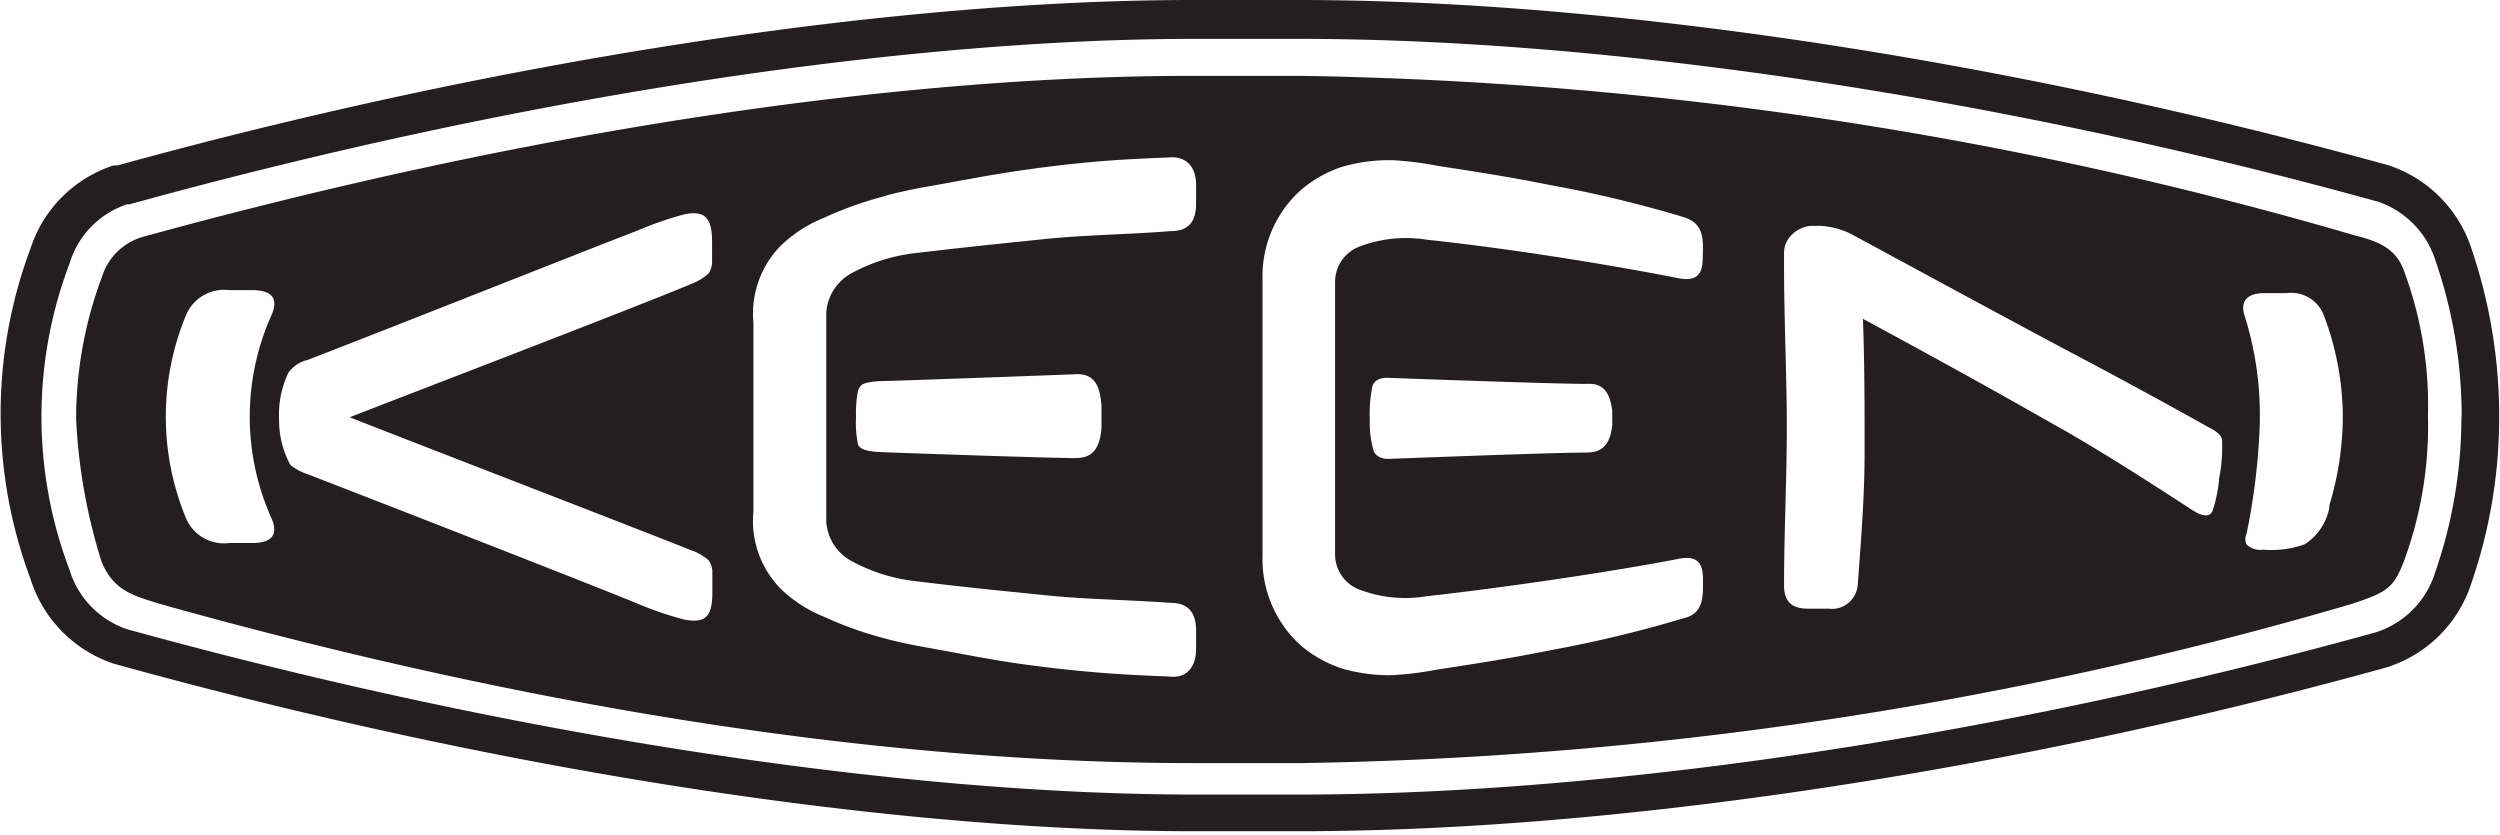
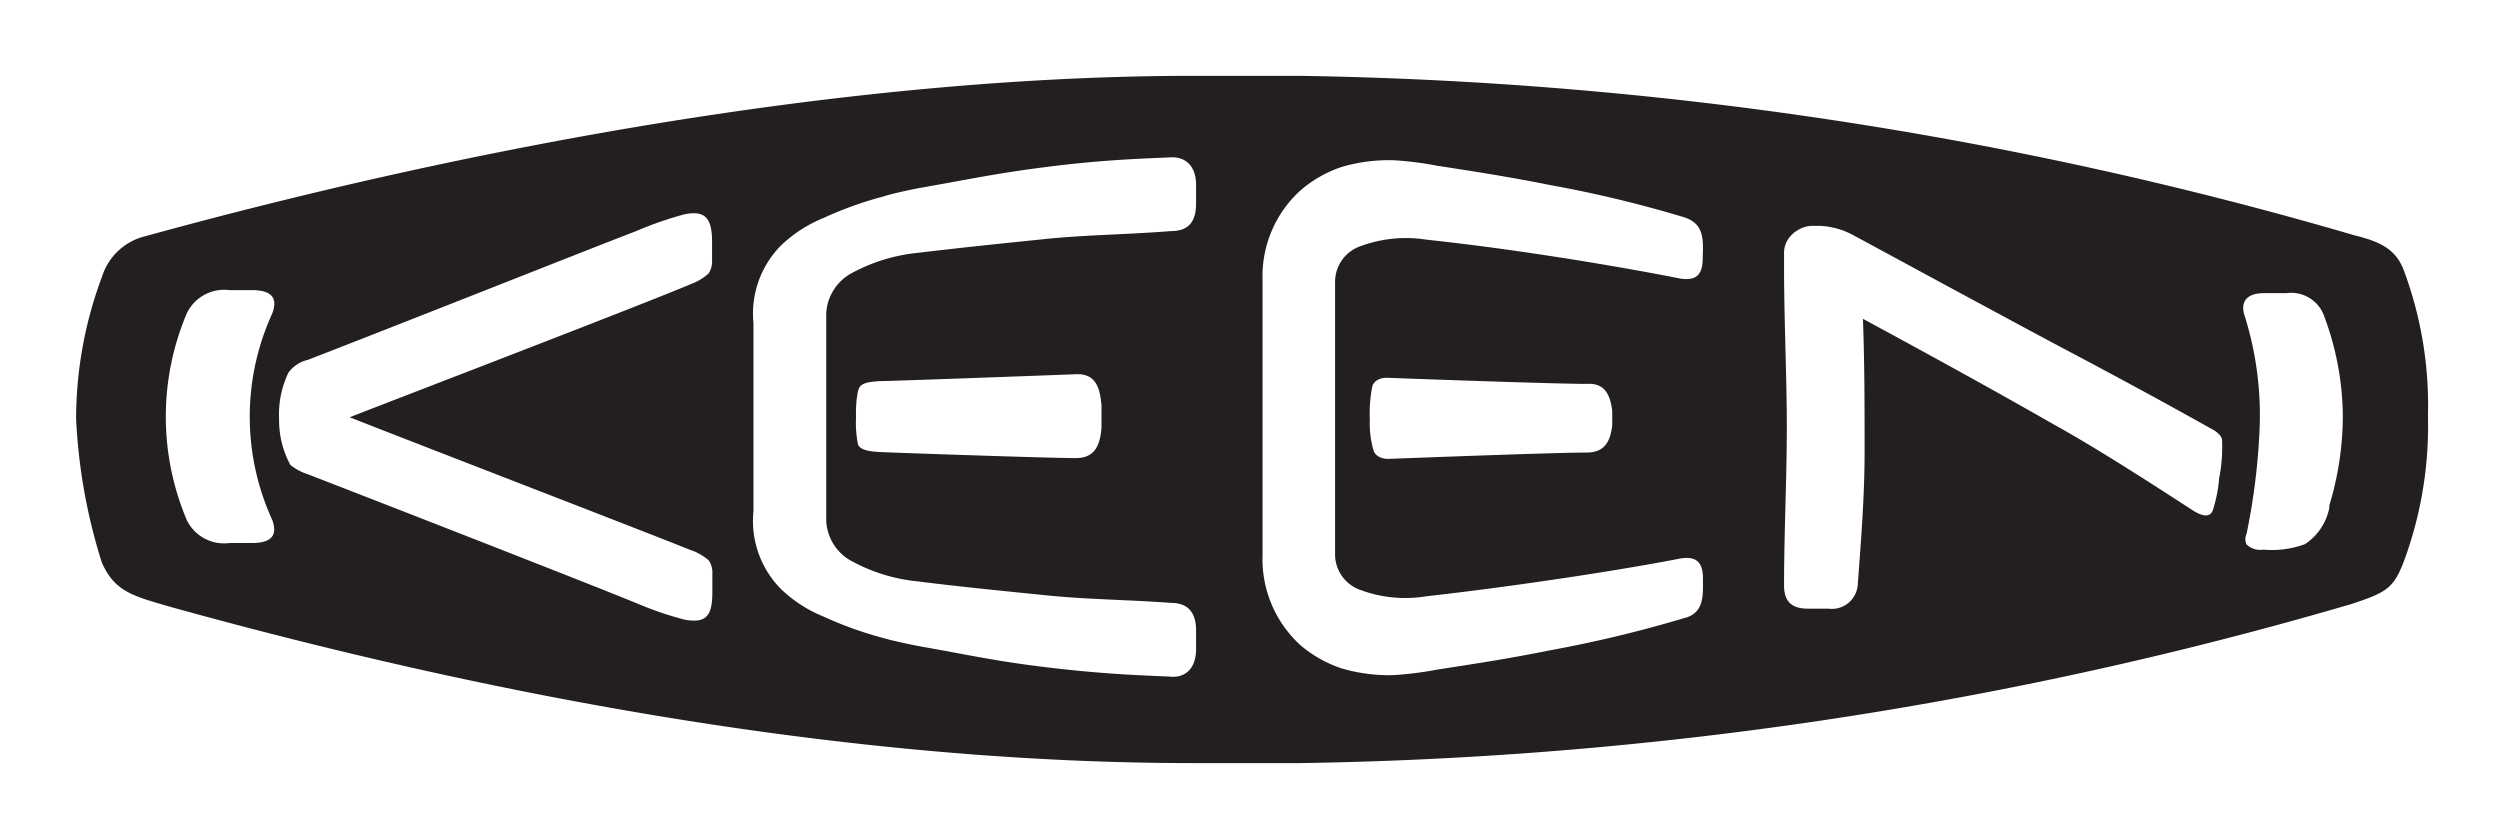
<svg xmlns="http://www.w3.org/2000/svg" id="Layer_1" data-name="Layer 1" viewBox="0 0 90.65 30.29">
  <defs>
    <style>.cls-1{fill:#231f20}</style>
  </defs>
  <path class="cls-1" d="M5118.42 1531.62c-.28-.71-.81-1-1.75-1.23a144.19 144.19 0 0 0-38.26-5.79h-3.89c-10.82 0-24.09 2-38 5.82a2.18 2.18 0 0 0-1.55 1.46 14.72 14.72 0 0 0-.94 5.16 20.42 20.42 0 0 0 .93 5.2c.46 1.06 1.14 1.22 2.4 1.59 13.84 3.85 26.35 5.69 37.19 5.69h3.88a143.37 143.37 0 0 0 38.11-5.77c1.26-.42 1.52-.56 1.9-1.56a14.17 14.17 0 0 0 .87-5.17v-.18a14 14 0 0 0-.89-5.22zm-77.28 9.08c.2.54 0 .84-.74.84h-.81a1.5 1.5 0 0 1-1.55-.84 9.61 9.61 0 0 1 0-7.48 1.5 1.5 0 0 1 1.55-.85h.81c.74 0 .95.3.74.85a9 9 0 0 0 0 7.48zm15.22 1.11a2 2 0 0 1 .61.36.79.79 0 0 1 .13.48v.67c0 .85-.21 1.14-1 1a12.11 12.11 0 0 1-1.73-.59c-1.76-.72-8.29-3.27-11.93-4.68a2 2 0 0 1-.64-.34 3.4 3.4 0 0 1-.41-1.67 3.49 3.49 0 0 1 .34-1.68 1.19 1.19 0 0 1 .7-.46c3.64-1.41 10.16-4 11.93-4.68a13.08 13.08 0 0 1 1.73-.6c.75-.15 1 .14 1 1v.67a.79.79 0 0 1-.13.48 2 2 0 0 1-.61.37c-2 .84-10.25 4-12.4 4.84 2.15.85 10.38 4.02 12.4 4.83zm12.78-11.29c-1.56.16-2.75.28-4.61.5a6.34 6.34 0 0 0-2.37.73 1.76 1.76 0 0 0-.93 1.45v7.55a1.75 1.75 0 0 0 .93 1.45 6.28 6.28 0 0 0 2.37.73c1.86.23 3.06.34 4.61.5s2.93.16 4.58.28c.62 0 .92.34.92 1v.67c0 .71-.39 1.08-1 1-1.55-.06-2.75-.13-4.55-.35s-2.72-.44-4.44-.74c-.32-.06-1-.2-1.37-.31a13.36 13.36 0 0 1-2.14-.77 4.85 4.85 0 0 1-1.55-1 3.51 3.51 0 0 1-1-2.82v-6.83a3.51 3.51 0 0 1 1-2.81 4.87 4.87 0 0 1 1.55-1 13.24 13.24 0 0 1 2.14-.77c.37-.12 1.05-.26 1.37-.32 1.72-.3 2.66-.51 4.44-.74s3-.3 4.55-.36c.62-.06 1 .31 1 1v.67c0 .69-.3 1-.92 1-1.66.13-3.01.13-4.59.29zm2.07 6v.85c-.06.73-.31 1.09-.94 1.09-1 0-6.72-.2-7.11-.22s-.71-.08-.78-.28a4 4 0 0 1-.07-1 4.08 4.08 0 0 1 .07-.93c.07-.2.11-.32.78-.36.37 0 6.08-.21 7.11-.25.62-.03.87.33.93 1.05zm21.8-5.3c0 .6-.25.84-.87.72-1.5-.3-5.4-1-9.15-1.4a4.74 4.74 0 0 0-2.37.23 1.37 1.37 0 0 0-.94 1.32v9.83a1.37 1.37 0 0 0 .94 1.33 4.69 4.69 0 0 0 2.38.22c3.74-.42 7.65-1.06 9.15-1.36.62-.12.87.12.87.72v.3c0 .54-.09 1-.71 1.14a45.22 45.22 0 0 1-4.78 1.15c-1.55.31-2.59.47-4.15.71a12.34 12.34 0 0 1-1.59.2 6.07 6.07 0 0 1-1.86-.24 4.5 4.5 0 0 1-1.5-.84 4.22 4.22 0 0 1-1.38-3.26V1532a4.2 4.2 0 0 1 1.38-3.25 4.43 4.43 0 0 1 1.5-.85 6.09 6.09 0 0 1 1.86-.24 12.09 12.09 0 0 1 1.59.2c1.56.24 2.59.4 4.15.71a43.72 43.72 0 0 1 4.78 1.15c.62.19.71.6.71 1.14zm-3.28 5.58v.46c-.07.66-.32 1-.94 1-1 0-4.79.14-7.21.23 0 0-.39 0-.5-.29a3.44 3.44 0 0 1-.14-1.12 5.07 5.07 0 0 1 .09-1.22c.11-.35.57-.31.57-.31 2.42.09 6.22.22 7.2.22.61-.04.85.32.93.98zm22 2.47a5.11 5.11 0 0 1-.23 1.1c-.15.35-.6.07-.82-.08-1.45-.94-3.42-2.21-4.94-3.05-2.31-1.32-4.61-2.58-6.92-3.83.06 1.63.06 3.2.06 4.83s-.13 3.2-.25 4.83a.94.94 0 0 1-1.06.85h-.75c-.62 0-.86-.3-.86-.84 0-1.93.1-3.87.1-5.74s-.1-3.86-.1-5.79v-.55a.89.89 0 0 1 .15-.48 1.07 1.07 0 0 1 .41-.36 1 1 0 0 1 .43-.12h.31a2.78 2.78 0 0 1 1.25.36c.12.06 5.18 2.81 7.55 4.07 1.89 1 3.58 1.91 5.36 2.91.16.08.38.22.42.4a5.72 5.72 0 0 1-.11 1.44zm4 1a2.05 2.05 0 0 1-.88 1.31 3.48 3.48 0 0 1-1.51.2.71.71 0 0 1-.61-.19.44.44 0 0 1 0-.38 23.62 23.62 0 0 0 .47-3.75 12 12 0 0 0-.53-4.13c-.19-.54.07-.85.69-.85h.81a1.27 1.27 0 0 1 1.38.85 10.52 10.52 0 0 1 .67 3.54 11.15 11.15 0 0 1-.49 3.31z" transform="translate(-5031.27 -1521.85)" />
-   <path class="cls-1" d="M5120.9 1530.91a4.73 4.73 0 0 0-3-3.06c-13.74-3.8-28.14-6-39.56-6h-3.82c-10.95 0-25.16 2.19-39 6h-.14a4.69 4.69 0 0 0-3 3 17.1 17.1 0 0 0 0 12 4.72 4.72 0 0 0 3 3.06c13.94 3.87 28.19 6.08 39.15 6.08h3.83c11.42 0 25.79-2.16 39.41-5.93a4.7 4.7 0 0 0 3.12-3.09 18.4 18.4 0 0 0 1-6v-.22a18.9 18.9 0 0 0-.99-5.84zm-.38 6.17a17.15 17.15 0 0 1-.95 5.52 3.3 3.3 0 0 1-2.16 2.18c-13.5 3.74-27.73 5.88-39 5.88h-3.82c-10.84 0-24.94-2.19-38.73-6a3.28 3.28 0 0 1-2.07-2.15 15.66 15.66 0 0 1 0-11.1 3.25 3.25 0 0 1 2.08-2.15h.09c13.72-3.79 27.79-6 38.61-6h3.82c11.3 0 25.55 2.15 39.13 5.91a3.31 3.31 0 0 1 2.07 2.16 17.27 17.27 0 0 1 .94 5.52z" transform="translate(-5031.27 -1521.85)" />
</svg>